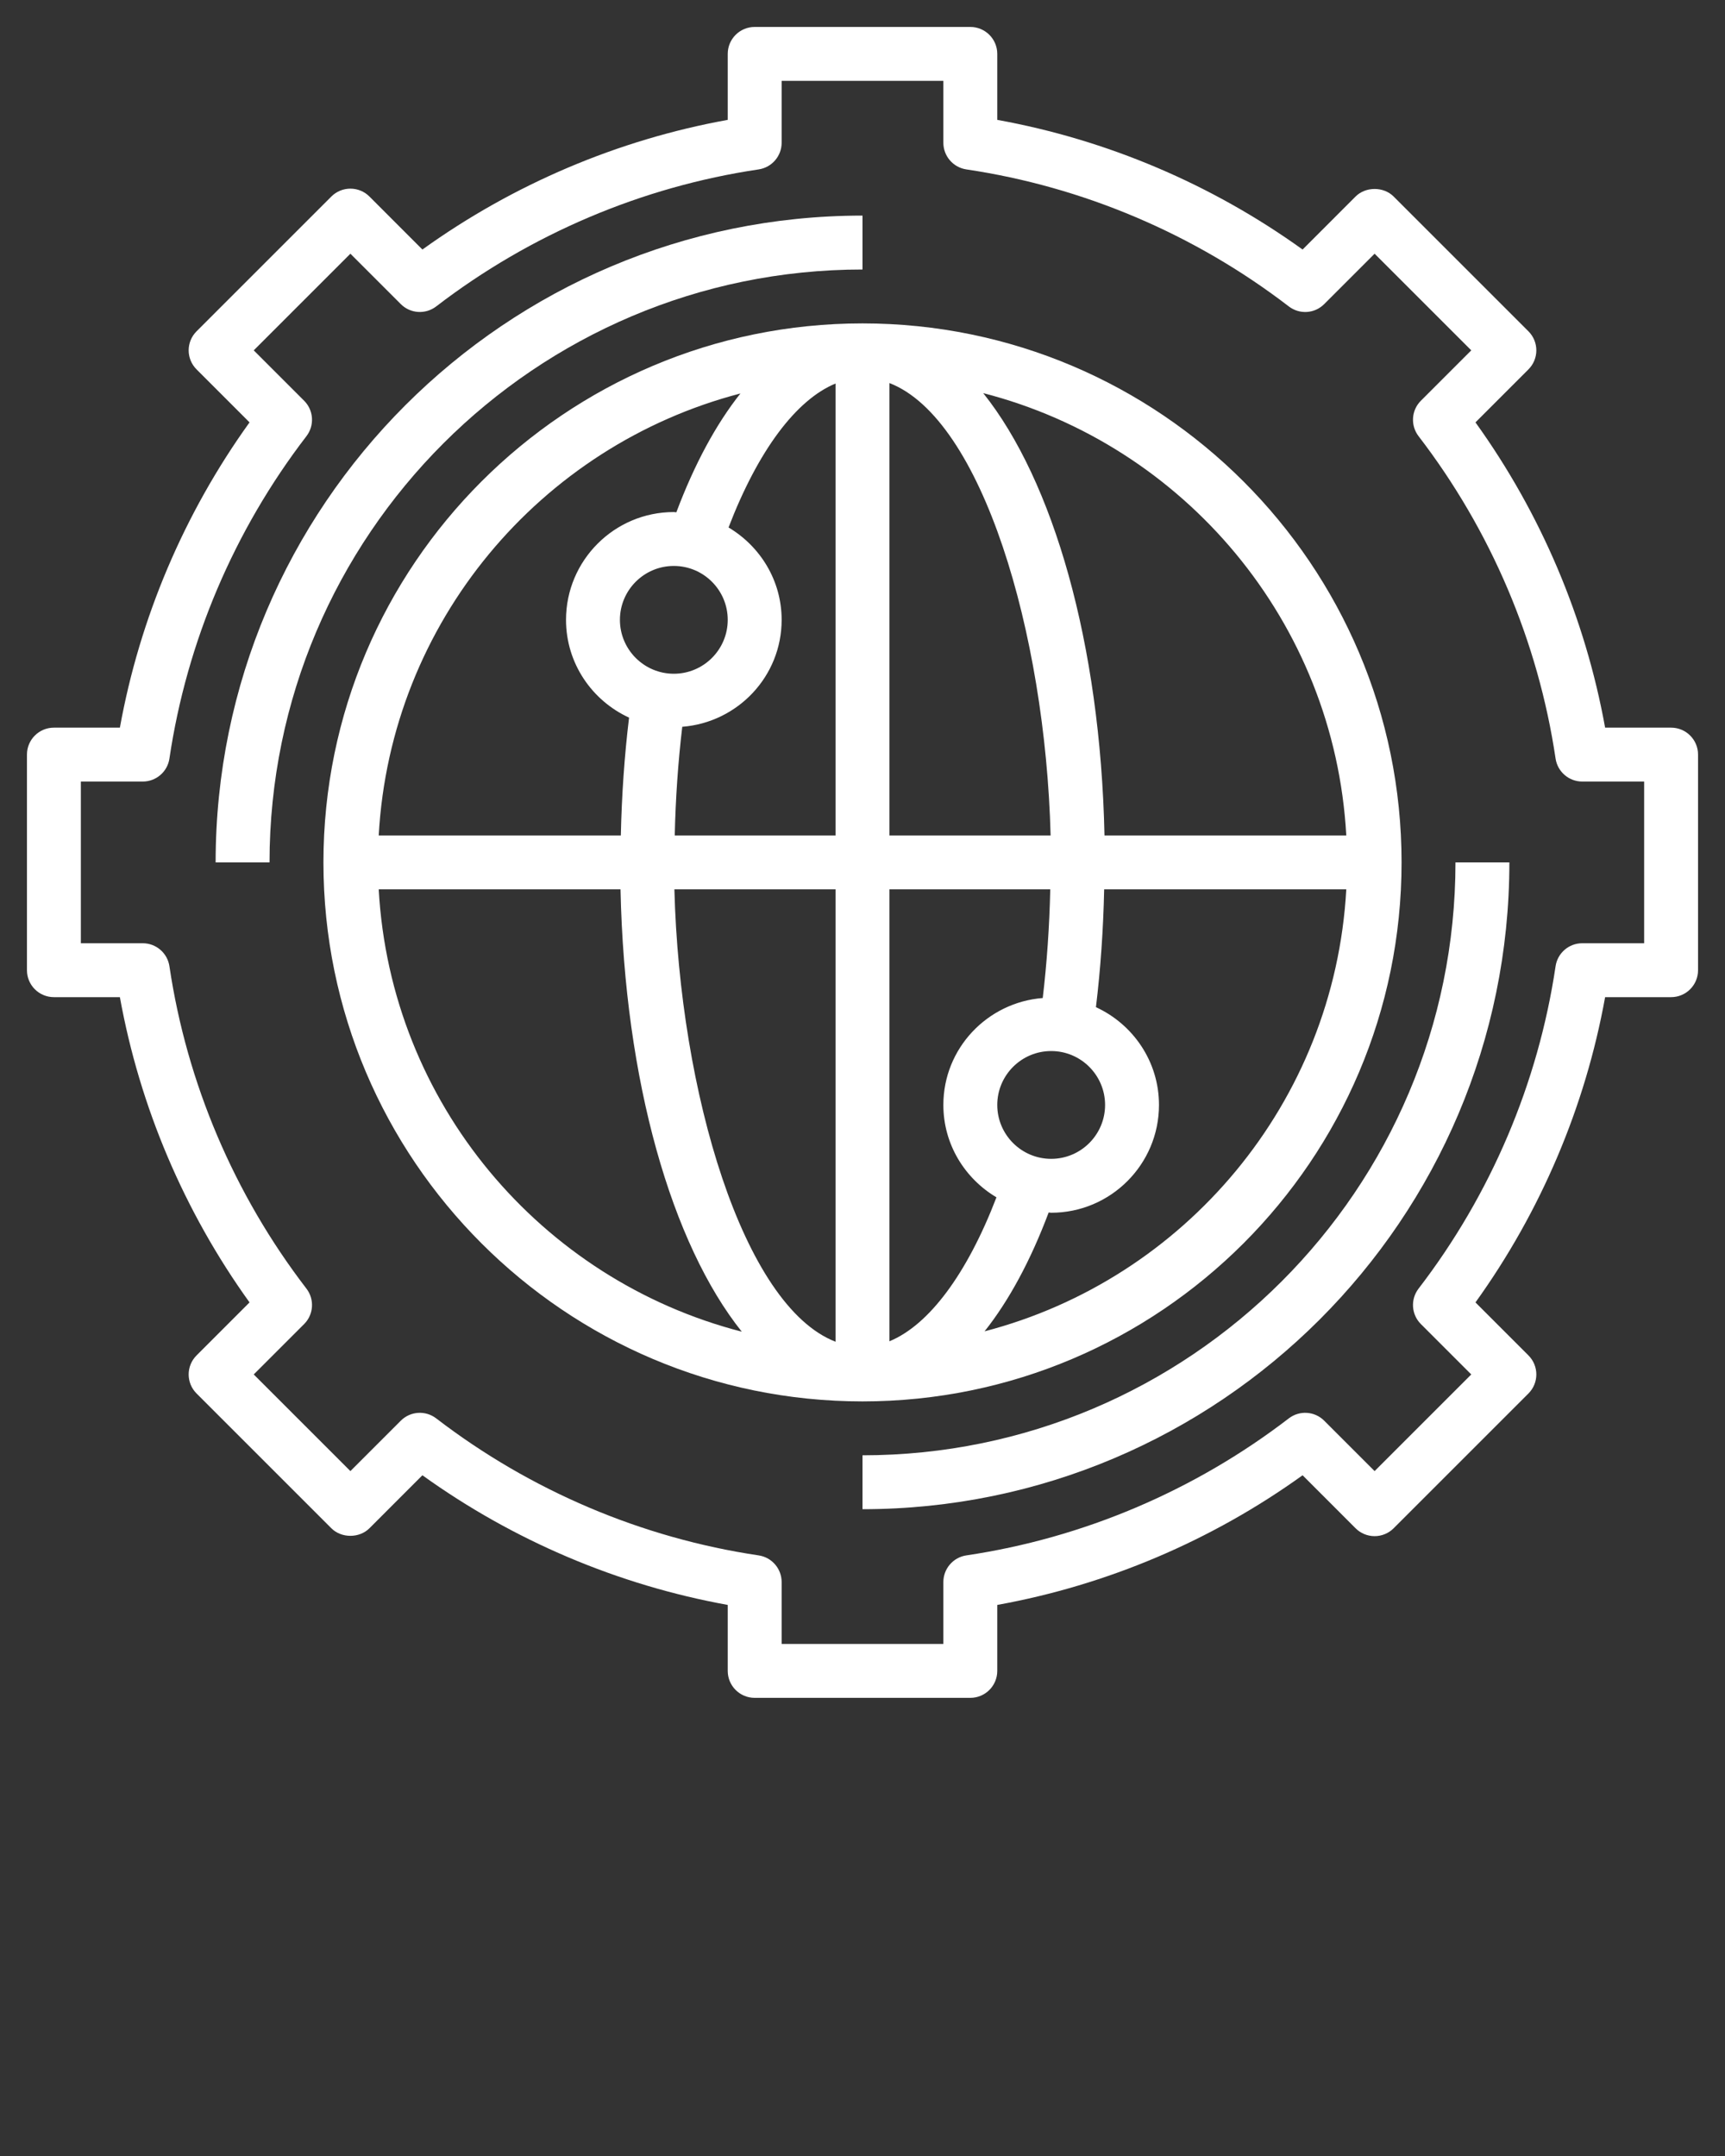
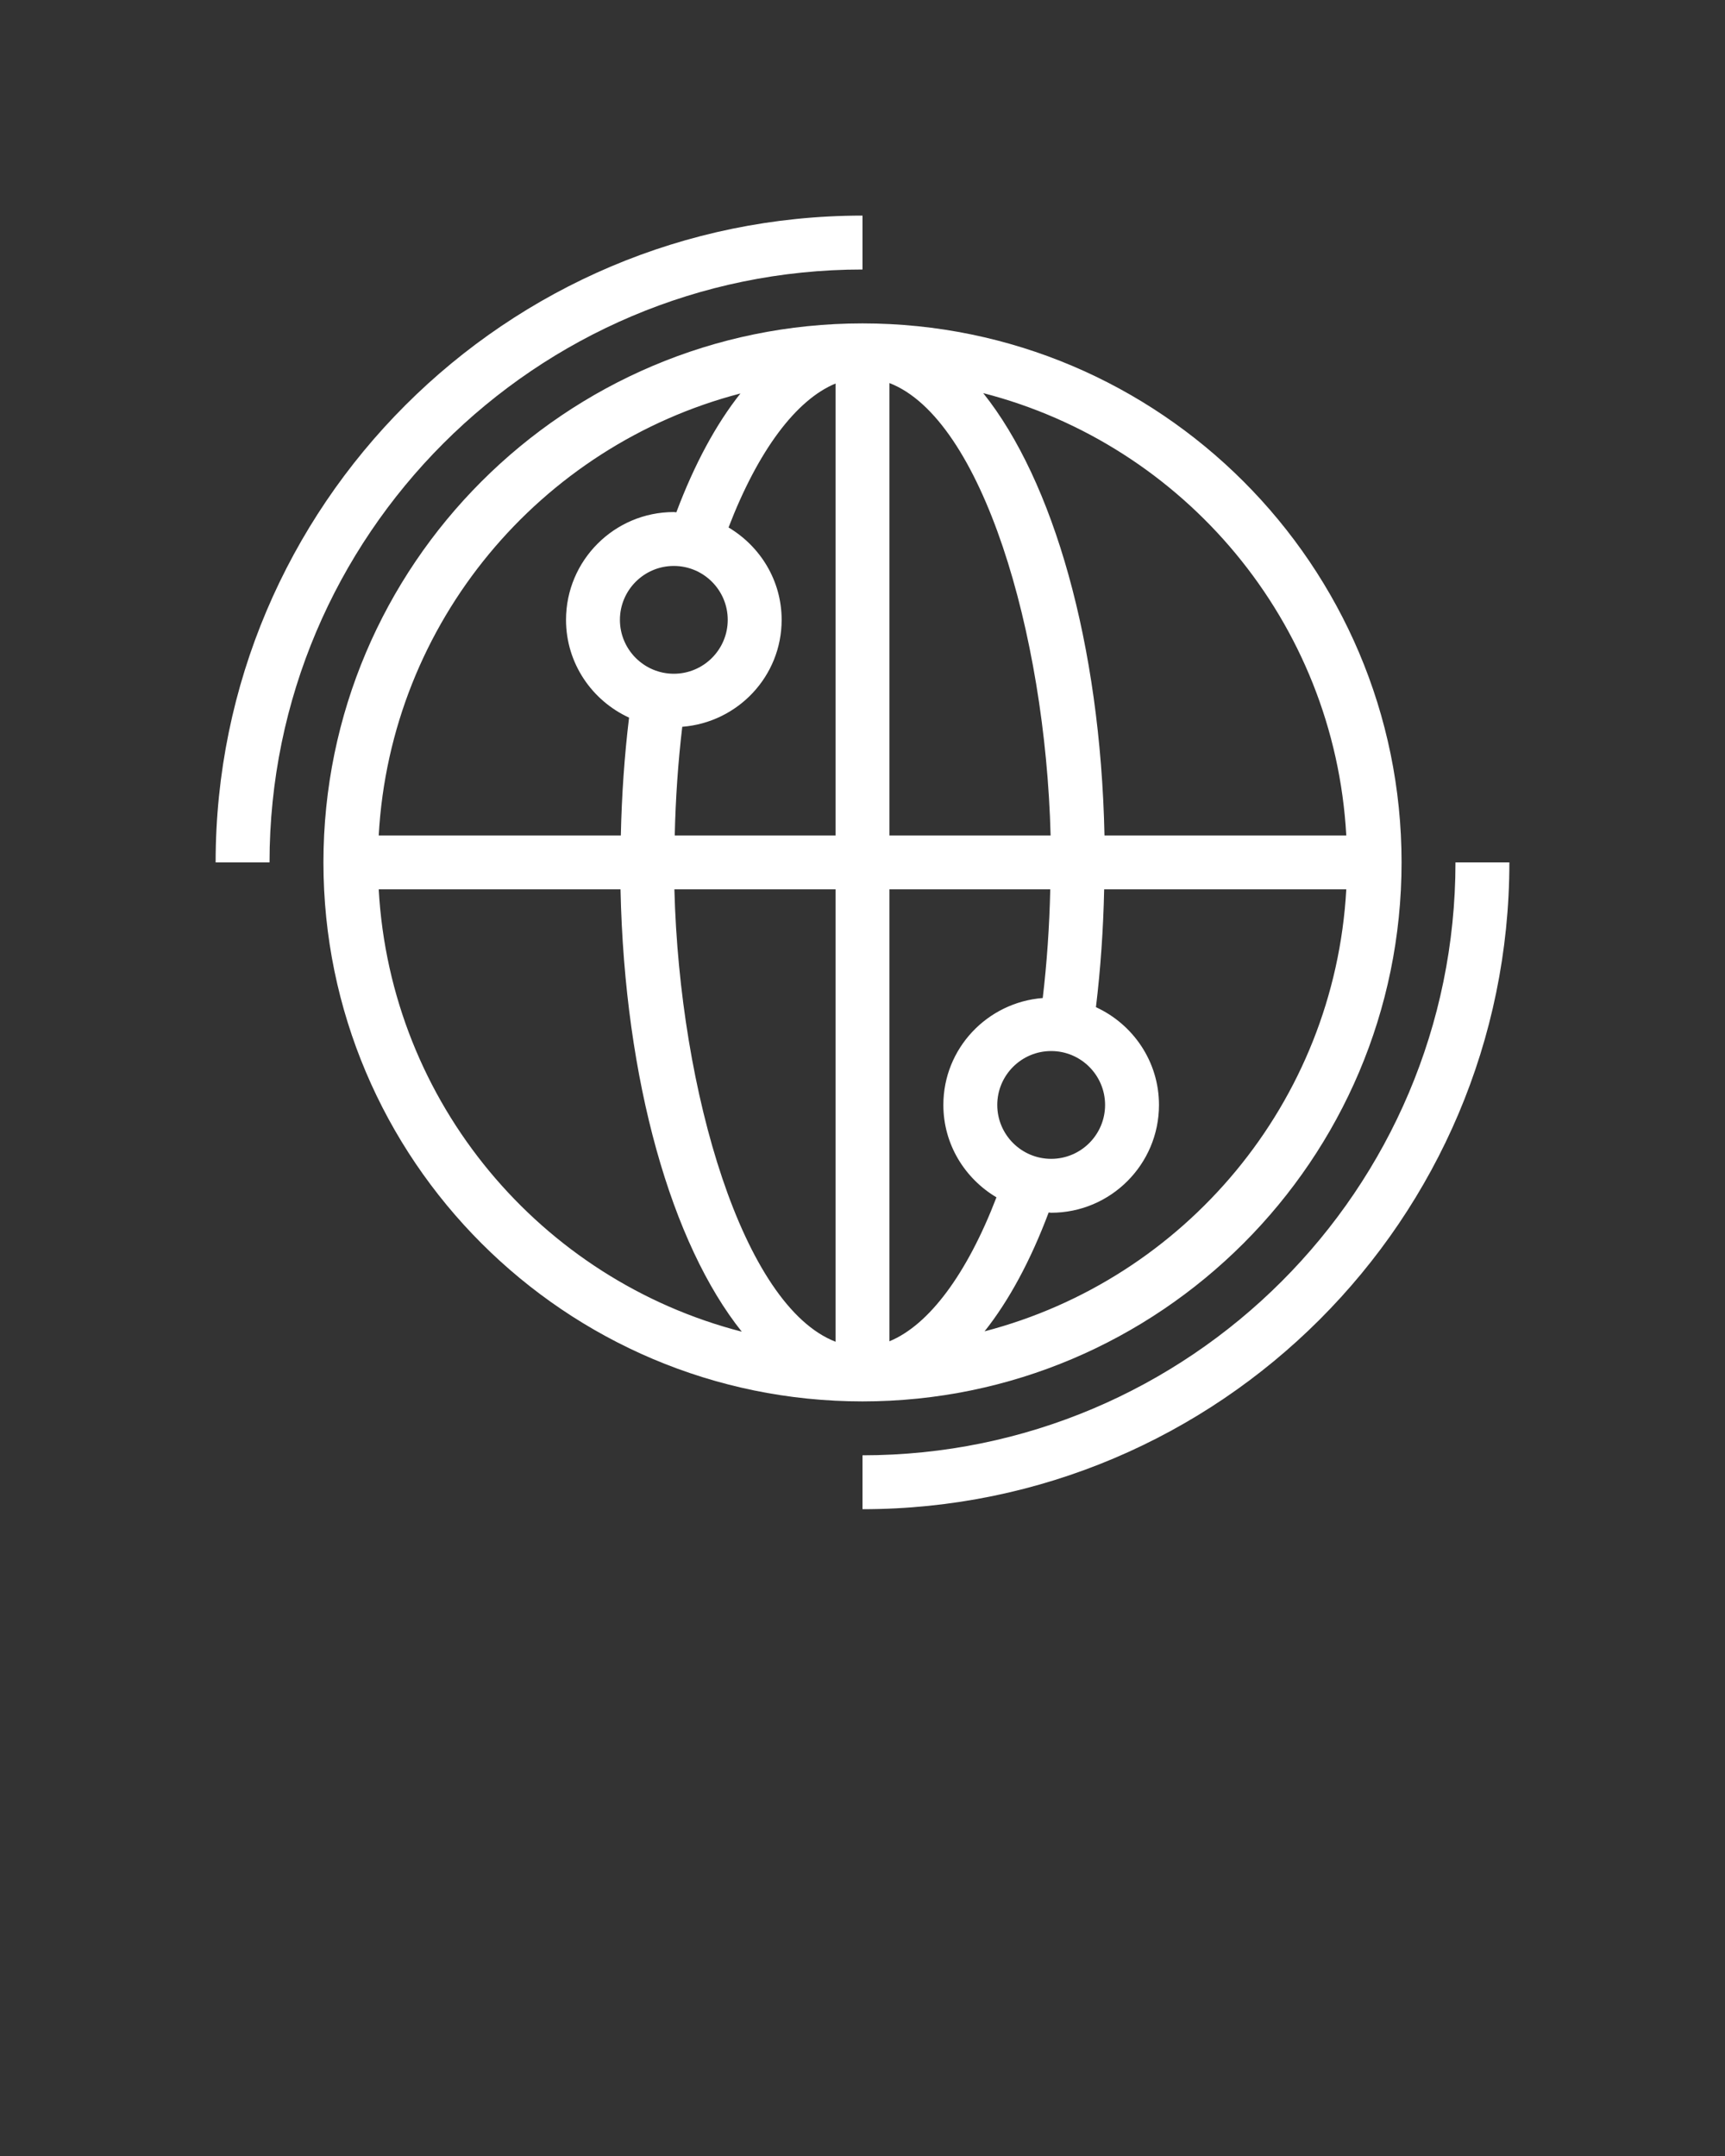
<svg xmlns="http://www.w3.org/2000/svg" version="1.1" x="0px" y="0px" viewBox="0 0 64 80" style="enable-background:new 0 0 64 64;" xml:space="preserve">
  <rect x="0" y="0" width="64" height="80" fill="#333333" stroke="none" />
  <g>
    <style type="text/css">
   
    .fil0 {fill:#ffffff;fill-rule:nonzero}
   
  </style>
-     <path class="fil0" d="M62,27h-2.448c-0.736-4.07-2.385-7.954-4.81-11.327l1.965-1.966c0.391-0.391,0.391-1.023,0-1.414l-5-5   c-0.375-0.375-1.039-0.375-1.414,0l-1.965,1.966C44.954,6.833,41.069,5.184,37,4.448V2c0-0.553-0.448-1-1-1h-8   c-0.552,0-1,0.447-1,1v2.448c-4.069,0.735-7.954,2.385-11.328,4.811l-1.965-1.966C13.52,7.105,13.265,7,13,7   s-0.52,0.105-0.707,0.293l-5,5c-0.391,0.391-0.391,1.023,0,1.414l1.965,1.966C6.833,19.046,5.184,22.93,4.448,27H2   c-0.552,0-1,0.447-1,1v8c0,0.553,0.448,1,1,1h2.448c0.736,4.07,2.385,7.954,4.81,11.327l-1.965,1.966   c-0.391,0.391-0.391,1.023,0,1.414l5,5c0.375,0.375,1.039,0.375,1.414,0l1.965-1.966c3.374,2.426,7.258,4.075,11.328,4.811V62   c0,0.553,0.448,1,1,1h8c0.552,0,1-0.447,1-1v-2.448c4.069-0.735,7.954-2.385,11.328-4.811l1.965,1.966   C50.48,56.895,50.735,57,51,57s0.52-0.105,0.707-0.293l5-5c0.391-0.391,0.391-1.023,0-1.414l-1.965-1.966   c2.425-3.373,4.074-7.257,4.81-11.327H62c0.552,0,1-0.447,1-1v-8C63,27.447,62.552,27,62,27z M61,35h-2.297   c-0.496,0-0.917,0.363-0.989,0.854c-0.643,4.332-2.401,8.469-5.083,11.961c-0.306,0.398-0.269,0.962,0.086,1.316L54.586,51   L51,54.586l-1.869-1.869c-0.354-0.355-0.917-0.393-1.316-0.086c-3.494,2.683-7.63,4.44-11.962,5.083   C35.363,57.787,35,58.208,35,58.703V61h-6v-2.297c0-0.495-0.363-0.916-0.853-0.989c-4.332-0.643-8.468-2.4-11.962-5.083   c-0.398-0.306-0.961-0.27-1.316,0.086L13,54.586L9.414,51l1.869-1.869c0.355-0.354,0.392-0.918,0.086-1.316   c-2.682-3.492-4.439-7.629-5.083-11.961C6.213,35.363,5.792,35,5.297,35H3v-6h2.297c0.496,0,0.917-0.363,0.989-0.854   c0.643-4.332,2.401-8.469,5.083-11.961c0.306-0.398,0.269-0.962-0.086-1.316L9.414,13L13,9.414l1.869,1.869   c0.354,0.355,0.917,0.393,1.316,0.086c3.494-2.683,7.63-4.44,11.962-5.083C28.637,6.213,29,5.792,29,5.297V3h6v2.297   c0,0.495,0.363,0.916,0.853,0.989c4.332,0.643,8.468,2.4,11.962,5.083c0.4,0.308,0.962,0.27,1.316-0.086L51,9.414L54.586,13   l-1.869,1.869c-0.355,0.354-0.392,0.918-0.086,1.316c2.682,3.492,4.439,7.629,5.083,11.961C57.787,28.637,58.208,29,58.703,29H61   V35z" />
    <path class="fil0" d="M32,54v2c13.233,0,24-10.767,24-24h-2C54,44.131,44.131,54,32,54z" />
    <path class="fil0" d="M32,10V8C18.767,8,8,18.767,8,32h2C10,19.869,19.869,10,32,10z" />
    <path class="fil0" d="M52,32c0-11.028-8.972-20-20-20s-20,8.972-20,20s8.972,20,20,20S52,43.028,52,32z M25,21c1.103,0,2,0.897,2,2s-0.897,2-2,2   s-2-0.897-2-2S23.897,21,25,21z M25.313,26.968C27.37,26.806,29,25.099,29,23c0-1.462-0.797-2.73-1.97-3.428   c1.094-2.849,2.505-4.738,3.97-5.341V31h-5.966C25.065,29.629,25.157,28.282,25.313,26.968z M39,43c-1.103,0-2-0.897-2-2   s0.897-2,2-2s2,0.897,2,2S40.103,43,39,43z M38.687,37.032C36.63,37.194,35,38.901,35,41c0,1.462,0.797,2.73,1.97,3.428   c-1.094,2.849-2.505,4.738-3.97,5.341V33h5.966C38.935,34.371,38.843,35.718,38.687,37.032z M33,31V14.214   c3.428,1.323,5.785,9.261,5.979,16.786H33z M31,33v16.786c-3.428-1.323-5.785-9.261-5.979-16.786H31z M36.529,49.4   c0.9-1.133,1.704-2.617,2.378-4.41C38.938,44.991,38.968,45,39,45c2.206,0,4-1.794,4-4c0-1.612-0.963-2.995-2.339-3.628   c0.172-1.424,0.273-2.885,0.305-4.372h8.983C49.511,40.913,43.952,47.466,36.529,49.4z M49.949,31h-8.971   c-0.152-7.128-1.902-13.162-4.499-16.413C43.927,16.505,49.51,23.069,49.949,31z M27.471,14.6c-0.9,1.133-1.704,2.617-2.378,4.41   C25.062,19.009,25.032,19,25,19c-2.206,0-4,1.794-4,4c0,1.612,0.963,2.995,2.339,3.628c-0.172,1.424-0.273,2.885-0.305,4.372   h-8.983C14.489,23.087,20.048,16.534,27.471,14.6z M14.051,33h8.971c0.152,7.128,1.902,13.162,4.499,16.413   C20.073,47.495,14.49,40.931,14.051,33z" />
  </g>
</svg>